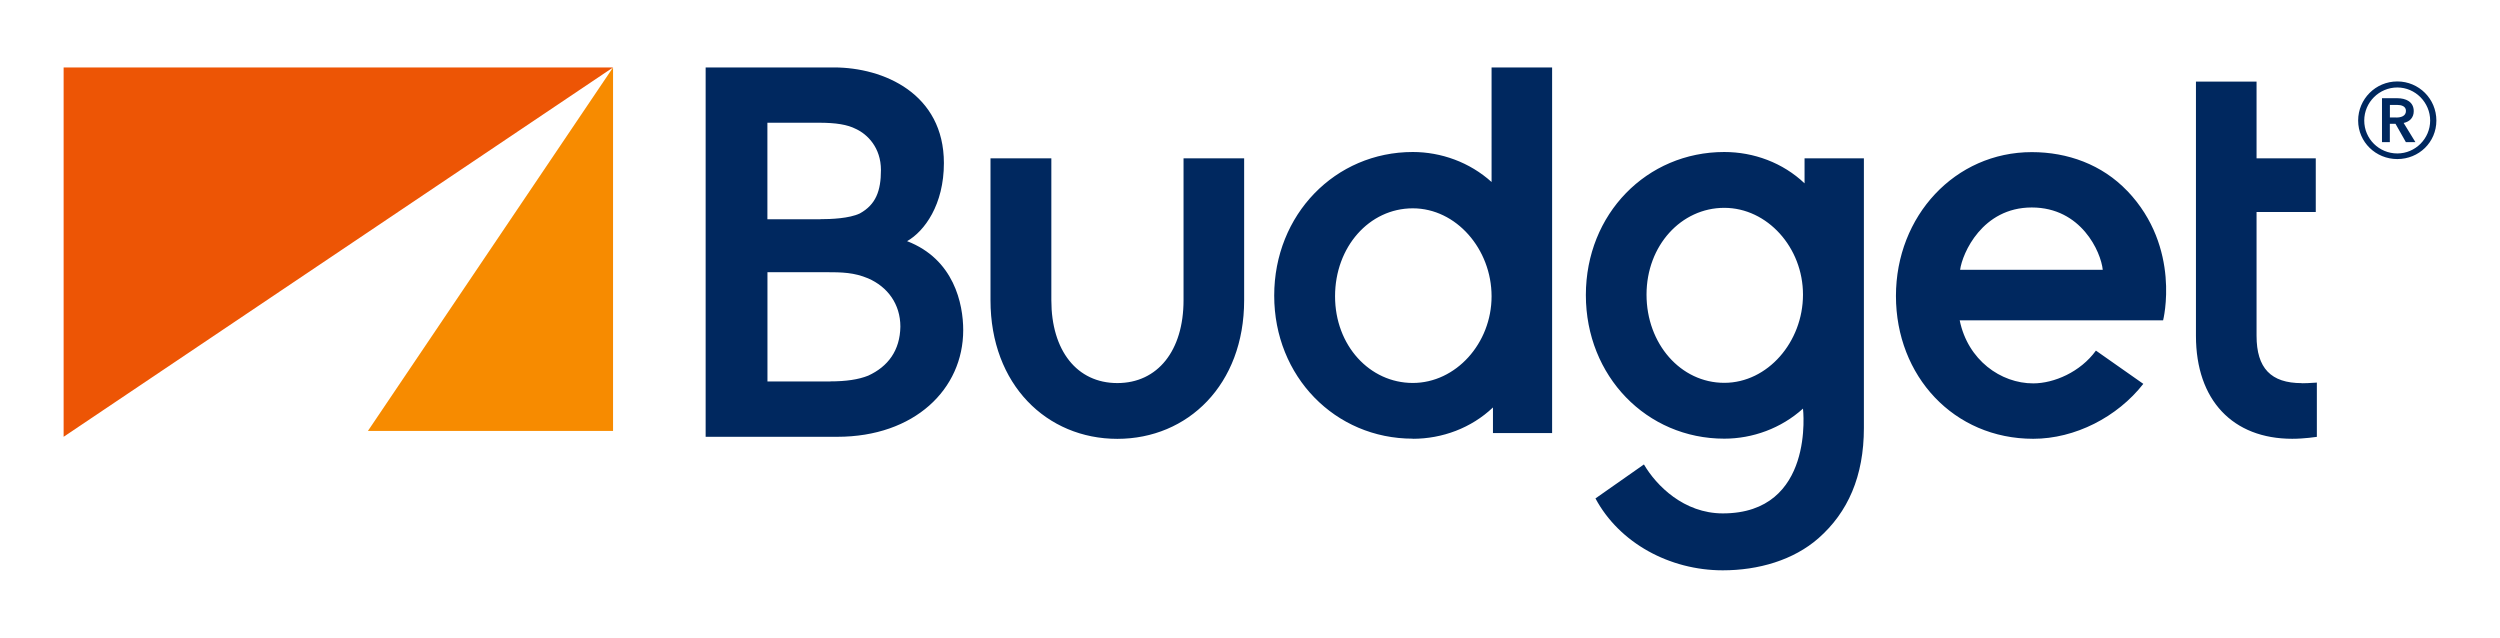
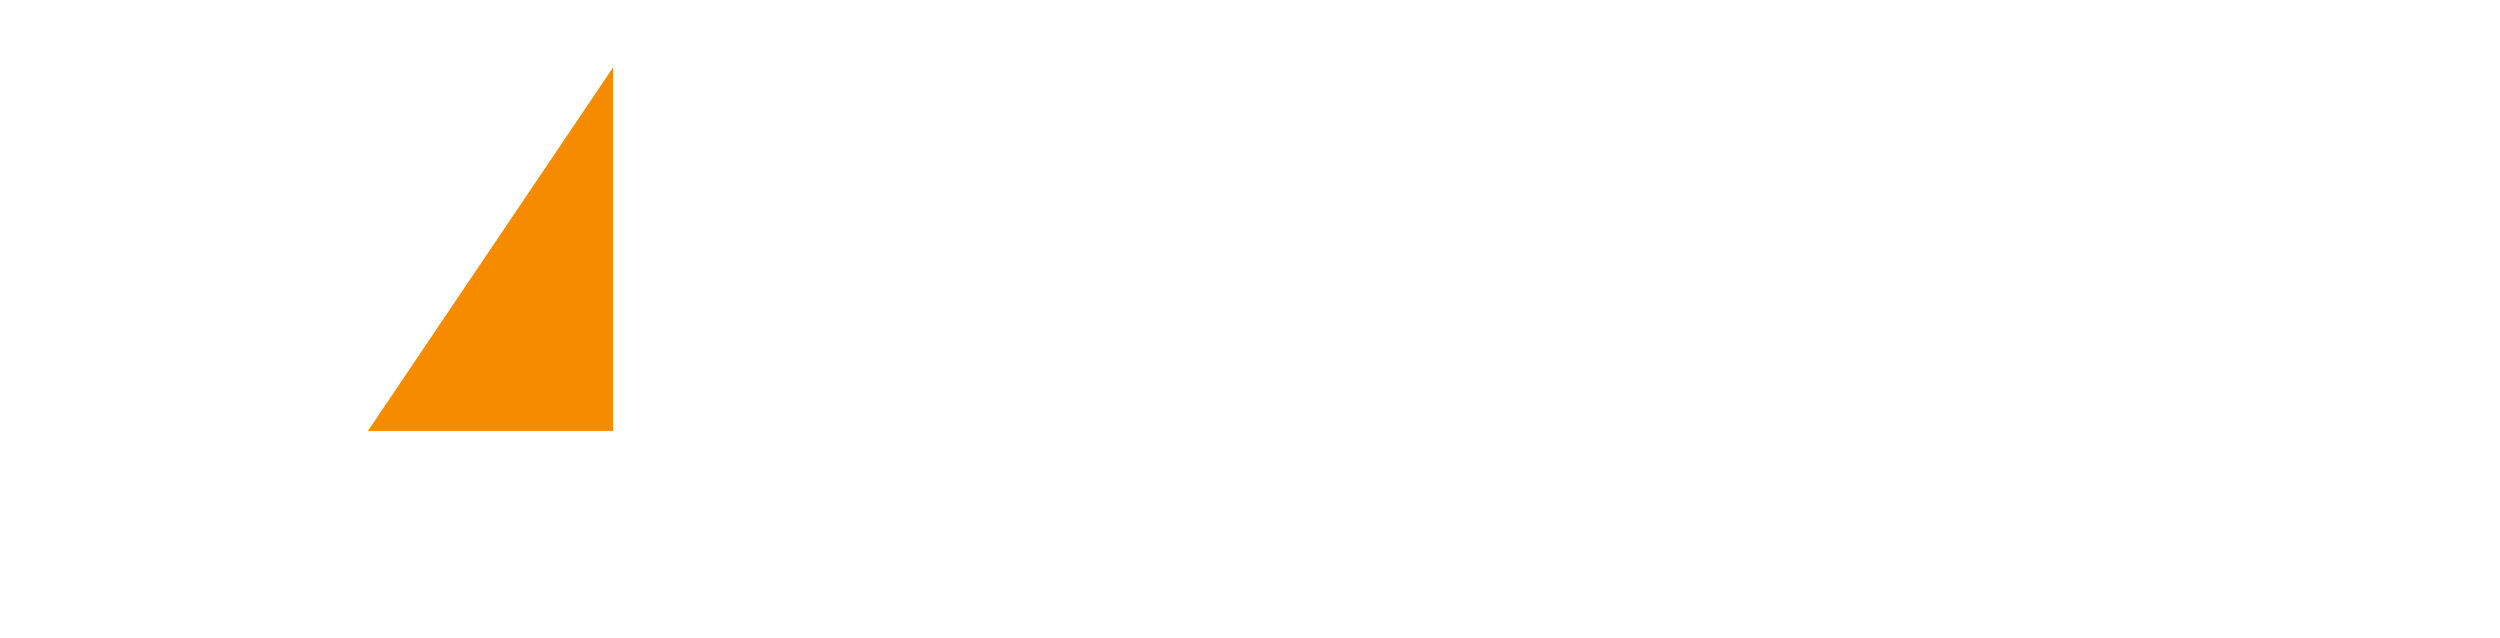
<svg xmlns="http://www.w3.org/2000/svg" version="1.1" id="a" x="0px" y="0px" width="3136px" height="800px" viewBox="-95.31 1615.62 3136 800" enable-background="new -95.31 1615.62 3136 800" xml:space="preserve">
  <g>
    <polygon fill="#F78B00" points="366.202,2156.192 673.699,2156.192 673.699,1700.21  " />
-     <polygon fill="#ED5505" points="-15.5,1700.21 -15.5,2163.538 673.699,1700.21  " />
-     <path fill="#00285F" d="M2911.889,1717.778c27.032,0,48.991,21.807,48.991,49.066c0,27.259-21.959,48.309-48.991,48.309   s-49.142-21.353-49.142-48.309S2884.631,1717.778,2911.889,1717.778 M2911.889,1808.111c22.716,0,41.191-18.703,41.191-41.267   c0-22.564-18.476-41.495-41.191-41.495s-41.494,18.552-41.494,41.495C2870.395,1789.787,2889.022,1808.111,2911.889,1808.111    M2892.657,1738.828h19.384c10.298,0,20.444,4.316,20.444,16.204c0,8.026-4.921,13.175-12.646,14.841l14.766,24.079h-11.963   l-13.024-23.019h-7.117v23.019h-9.844v-55.048V1738.828z M2910.602,1763.058c5.604,0,12.115-1.666,12.115-8.329   c0-5.982-5.906-7.496-11.055-7.496h-9.087v15.749h8.026V1763.058z M2792.025,2096.224c-38.691,0-56.713-18.779-56.713-59.44   v-155.225h74.28v-67.314h-74.28v-96.24h-76.022v318.931c0,80.716,46.265,129.101,120.772,129.101   c15.447,0,30.894-2.422,30.894-2.422v-68.072c-9.541,0.682-14.917,0.832-18.854,0.832 M2573.197,1855.208   c-31.727-33.241-74.887-48.764-119.789-48.764c-96.314,0-170.444,80.036-170.444,180.439c0,100.404,72.539,179.152,172.187,179.152   c52.473,0,105.553-27.258,138.111-68.904l-59.439-41.721c-19.535,26.956-52.701,41.116-78.673,41.116   c-40.661,0-82.004-29.152-92.226-79.126h255.174c0,0,23.246-90.864-44.901-162.268 M2363.453,1954.022   c2.802-20.671,27.789-78.143,89.879-78.143s86.775,55.729,89.047,78.143H2363.453z M2168.324,1814.092v31.5   c-27.259-25.896-63.756-39.299-100.706-39.299c-97.3,0-173.625,77.688-173.625,179.455c0,101.768,76.249,180.137,173.625,180.137   c35.588,0,71.327-12.949,98.738-37.709c0,0,15.446,131.449-100.556,131.449c-48.915,0-83.443-34.906-98.965-61.408l-60.803,42.629   c29.908,55.881,93.059,90.184,159.691,90.184c44.826,0,88.819-12.797,120.092-40.283c36.799-32.408,56.94-77.537,56.94-138.34   v-338.163h-74.584L2168.324,1814.092z M2067.618,2095.845c-54.67,0-97.526-48.915-97.526-110.626   c0-61.711,43.613-108.884,97.526-108.884c53.912,0,98.738,49.672,98.738,108.884   C2166.356,2044.431,2122.135,2095.845,2067.618,2095.845 M1676.905,2165.886c-97.375,0-173.852-77.84-173.852-179.456   c0-101.615,76.477-180.137,173.852-180.137c35.437,0,71.328,12.797,98.813,37.633V1700.21h75.947v458.632h-74.205v-32.104   c-27.26,25.895-63.68,39.297-100.556,39.297 M1676.905,1876.94c-54.669,0-97.526,48.46-97.526,110.323   c0,61.862,43.539,108.734,97.526,108.734c53.988,0,98.813-49.672,98.813-108.734S1731.424,1876.94,1676.905,1876.94    M1465.345,1992.26v-178.016h-76.022v178.016c0,63.074-32.333,103.887-83.064,103.887s-82.761-40.813-82.761-103.887v-178.016   h-76.326v178.016c0,105.932,70.723,173.852,159.087,173.852S1465.345,2098.269,1465.345,1992.26 M789.851,2163.538V1700.21h160.828   c62.47,0,138.037,32.862,138.037,120.016c0,52.095-24.306,85.487-46.188,97.905c58.909,22.64,70.419,78.673,70.419,111.61   c0,74.054-61.105,133.796-158.026,133.796H789.851L789.851,2163.538z M945.985,2094.028c19.99,0,35.513-2.271,47.779-7.193   c24.836-11.359,39.904-31.576,40.358-61.485c0-28.319-16.053-49.975-40.51-60.575c-17.643-7.346-32.029-7.724-53.686-7.724h-72.539   v137.051h78.673L945.985,2094.028z M933.416,1890.57c13.933,0,36.572-0.909,49.823-7.193   c20.065-11.056,26.502-28.244,26.502-54.442c0-28.243-17.037-44.902-31.272-51.489c-10.752-5.527-24.911-7.875-46.945-7.875   h-64.211v121.075h66.104V1890.57z" />
  </g>
</svg>